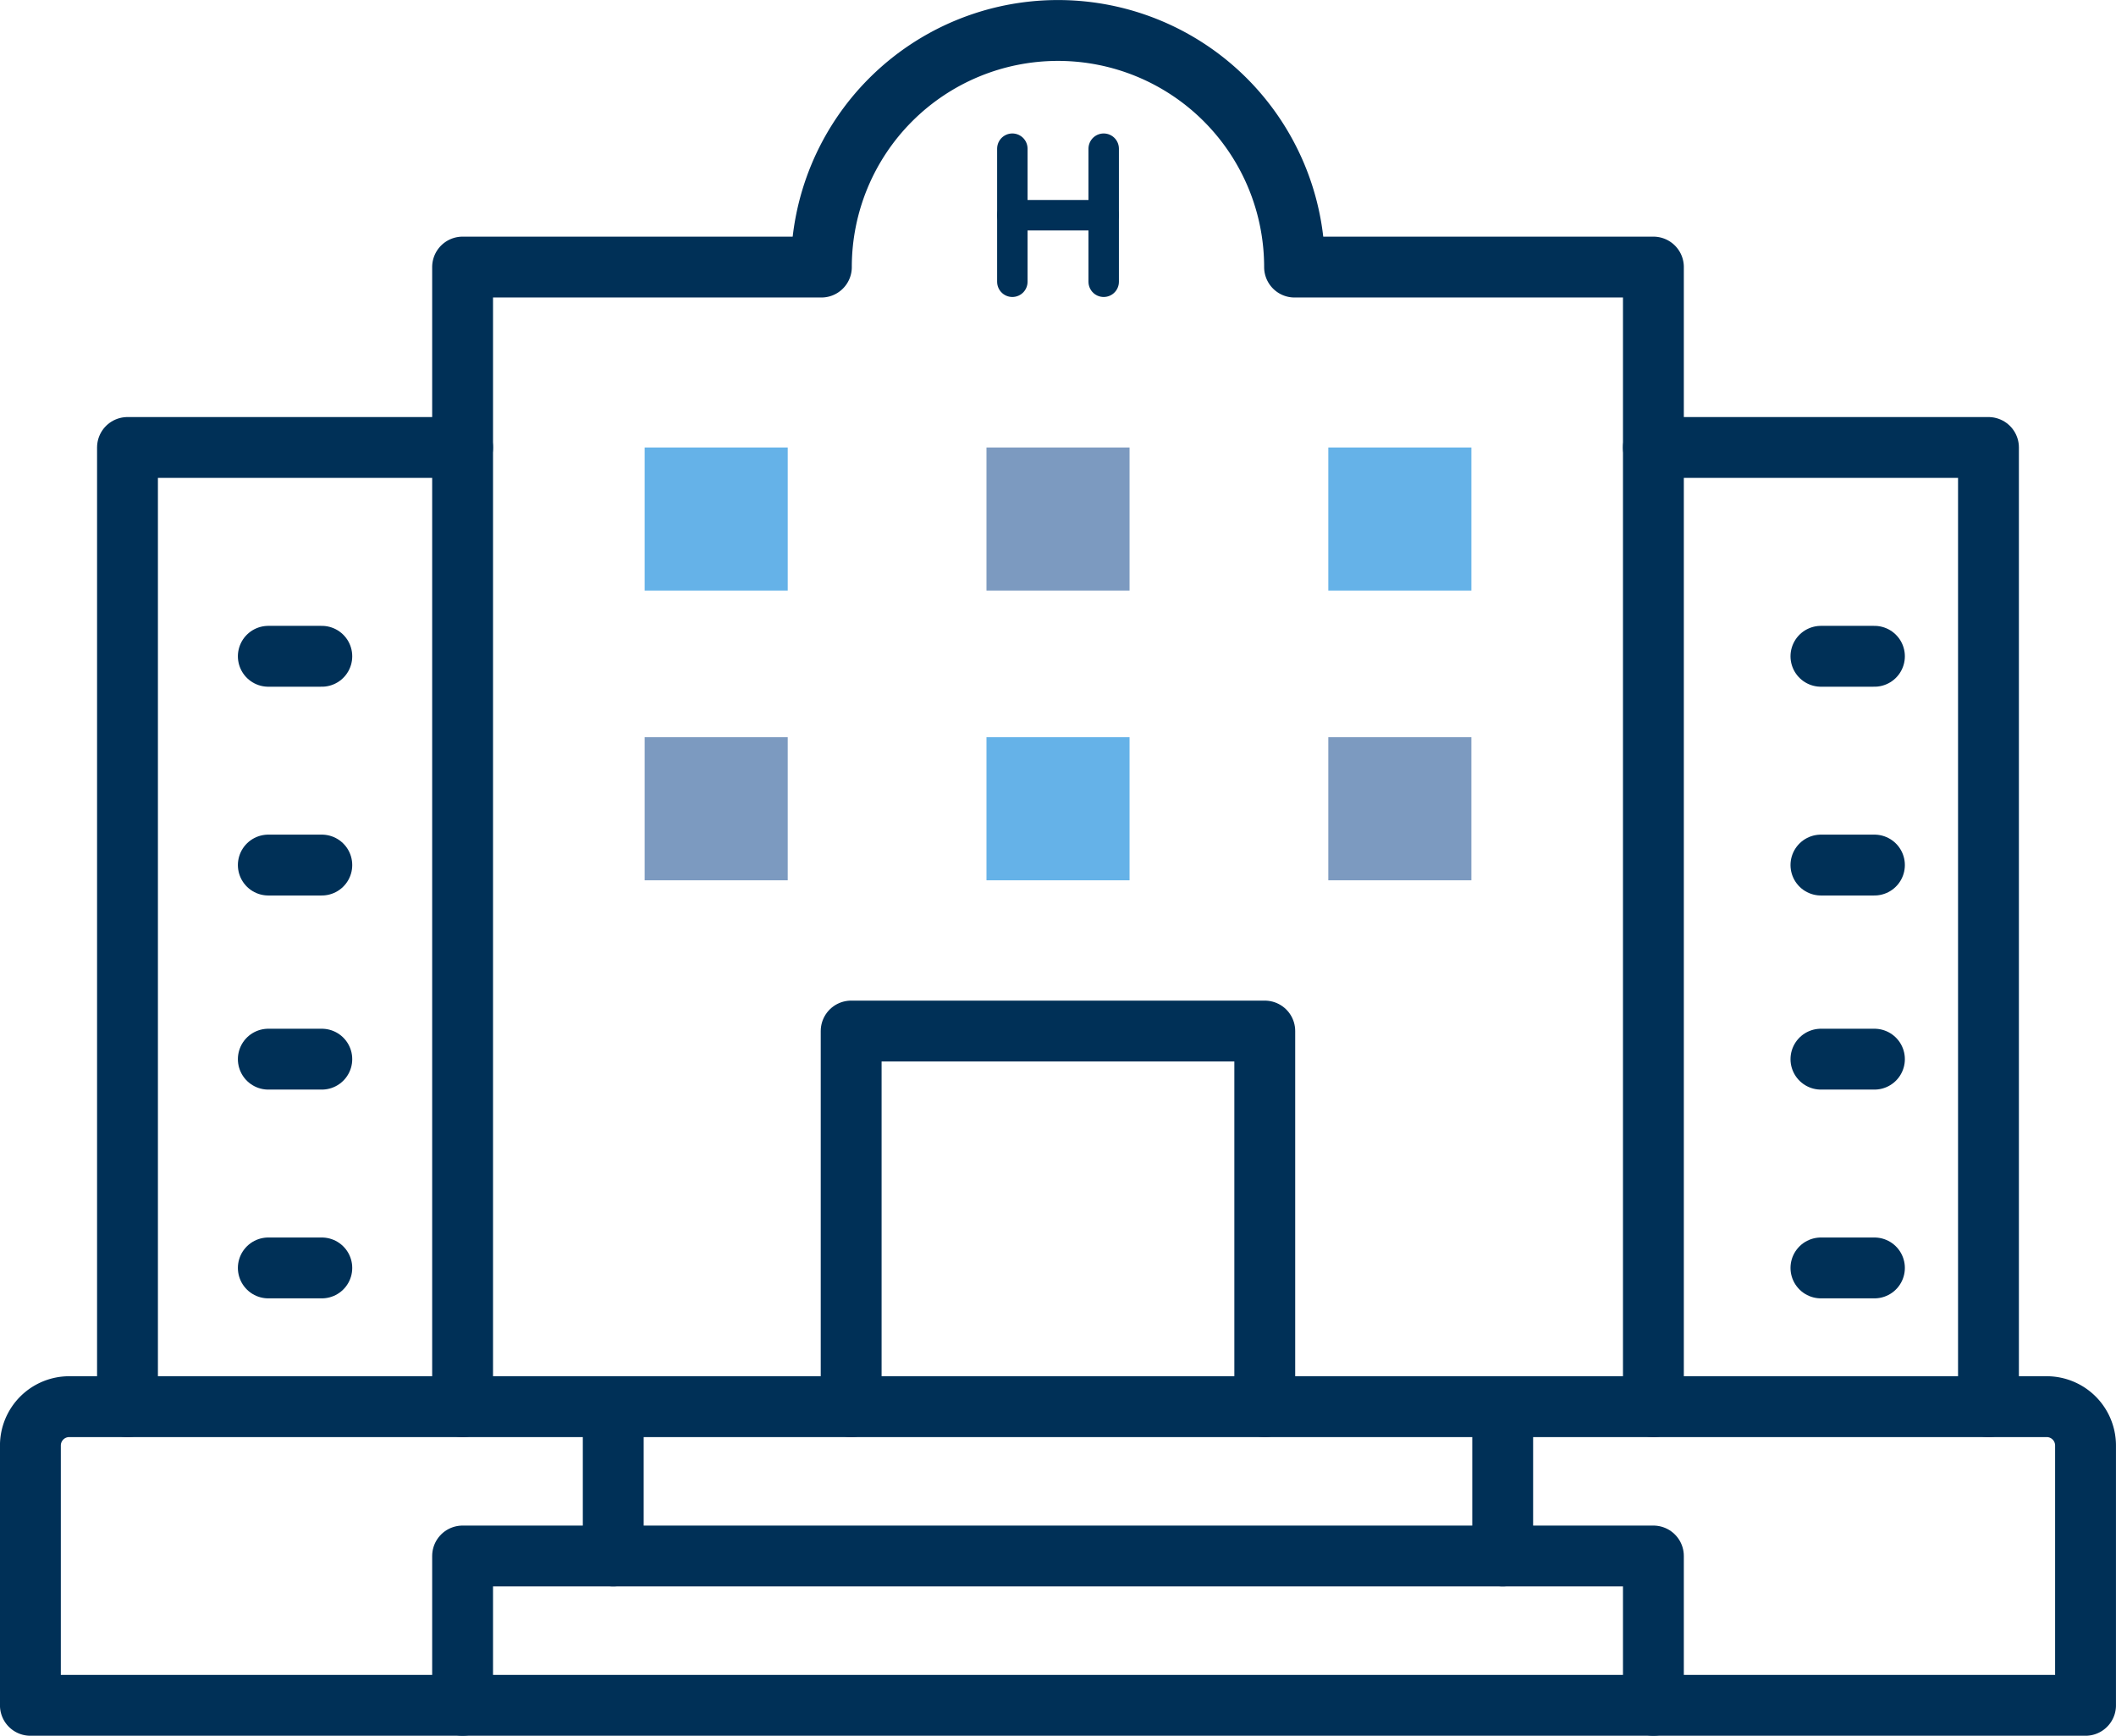
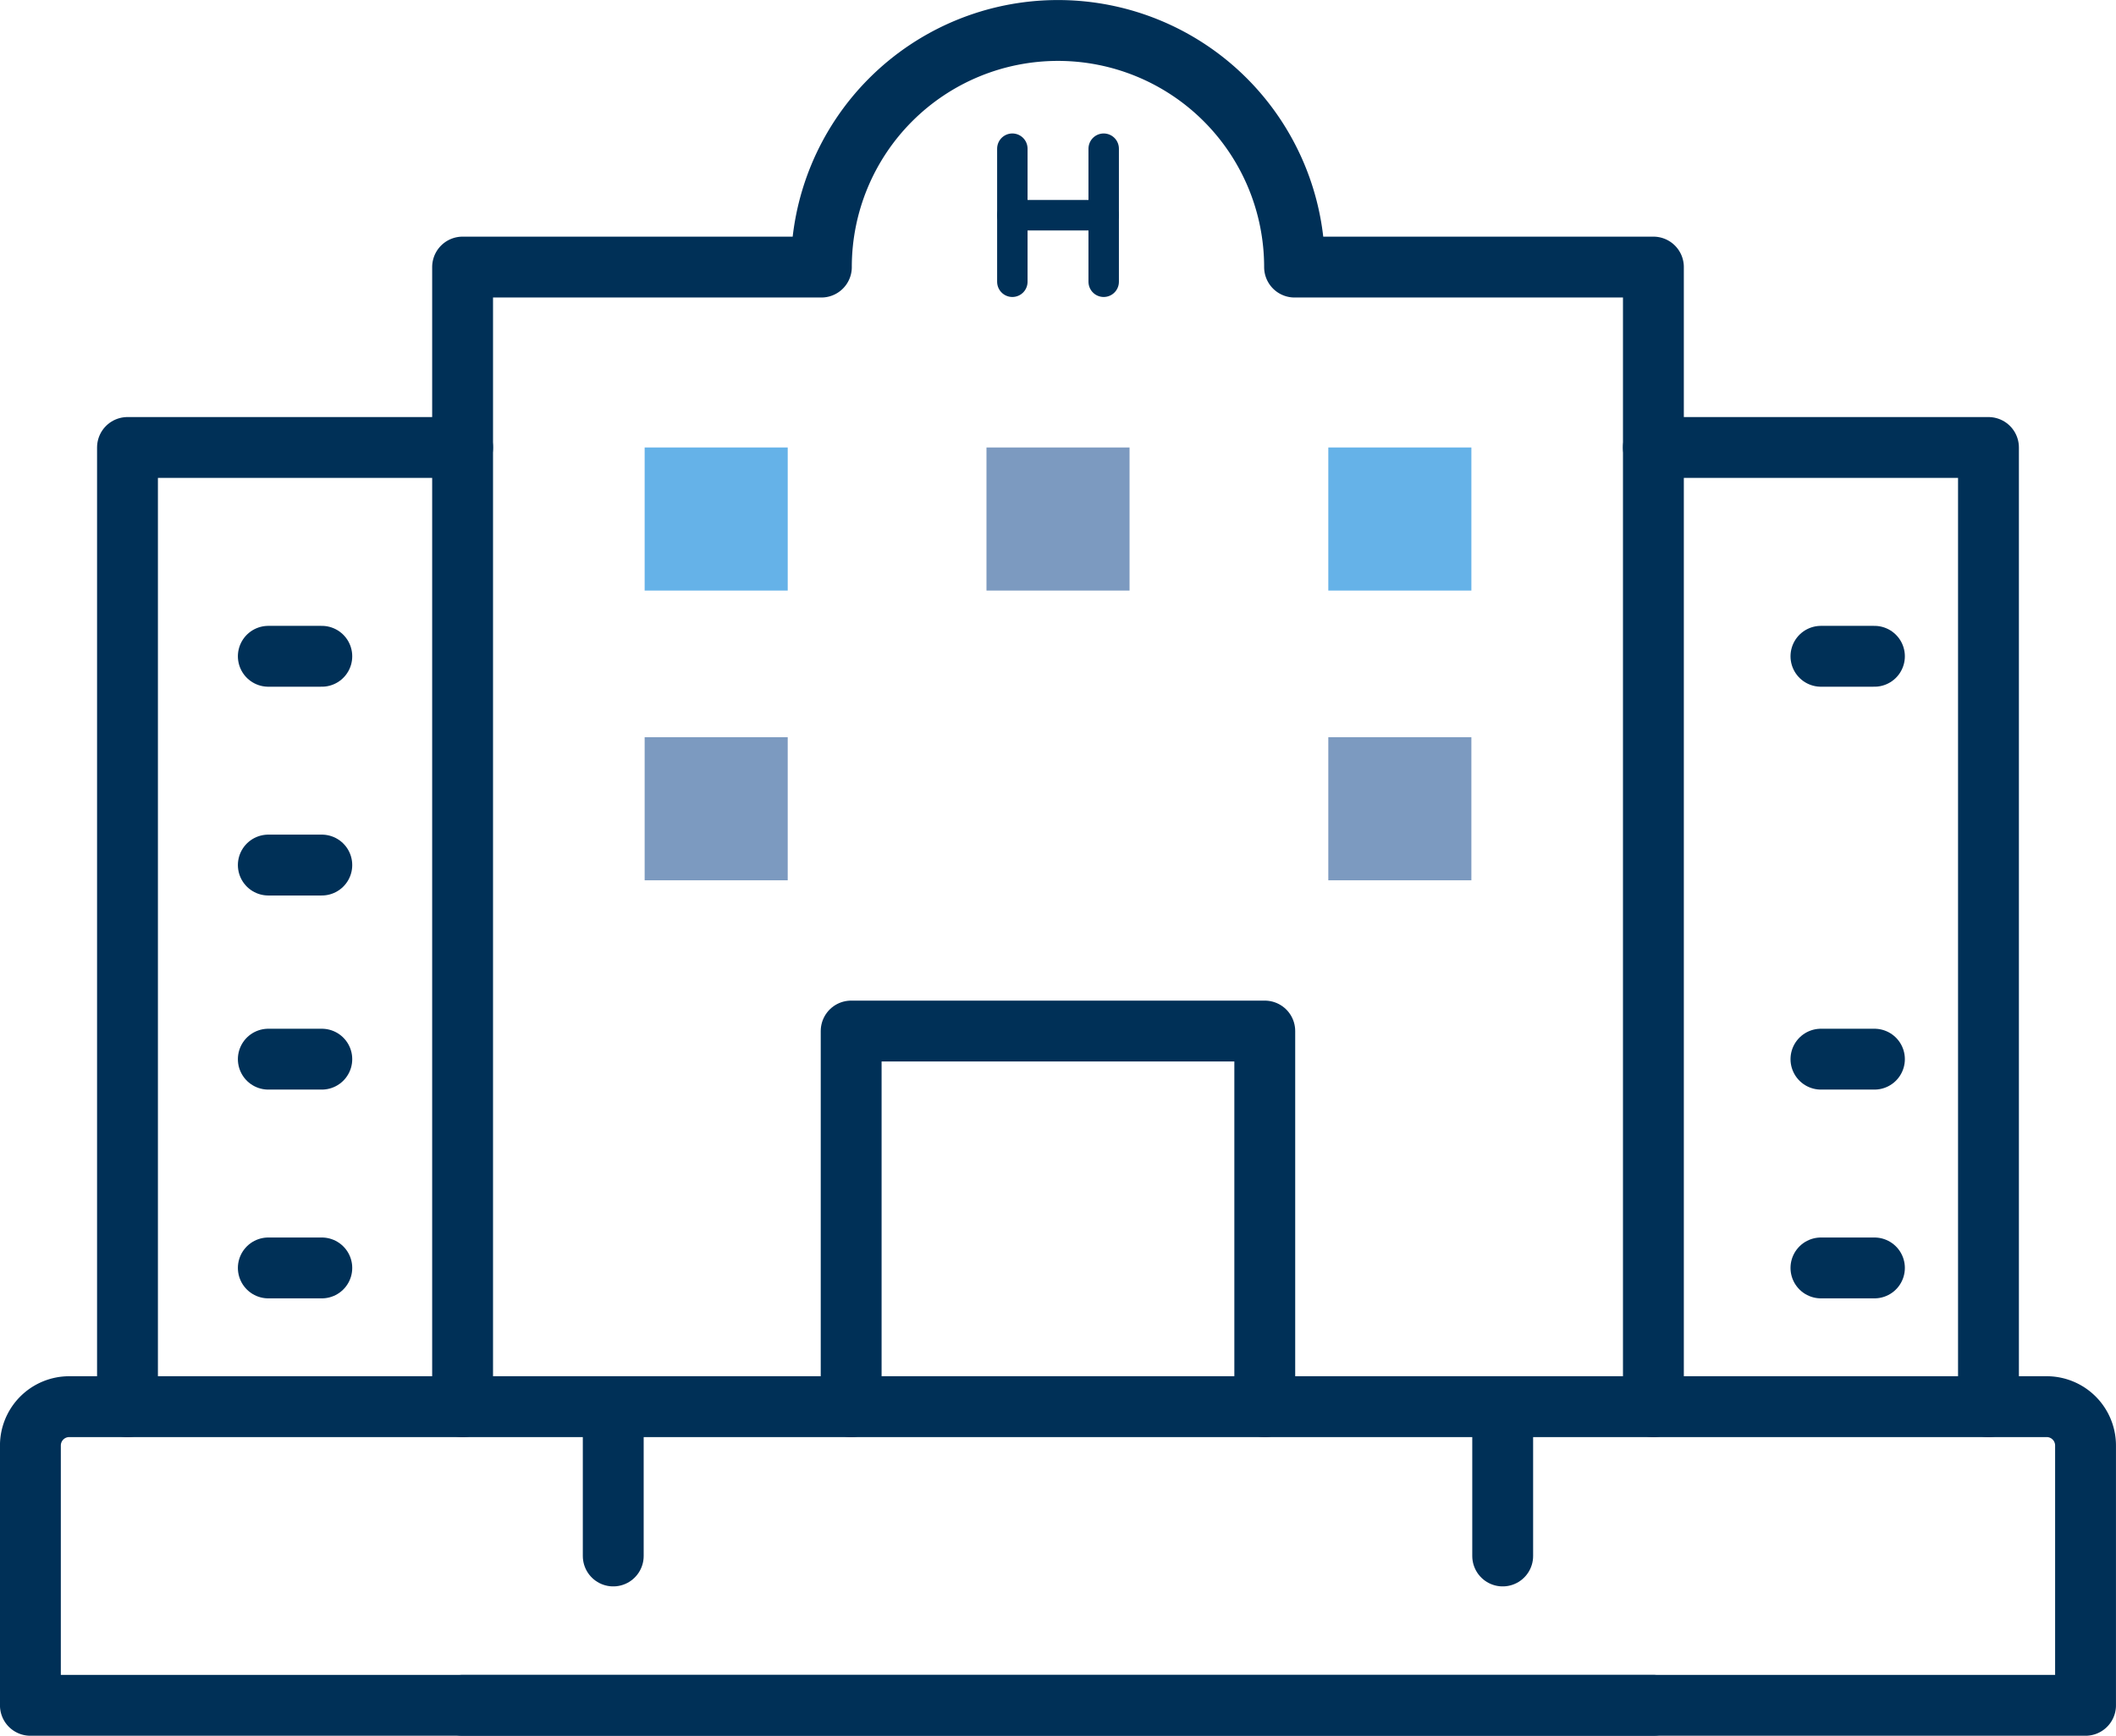
<svg xmlns="http://www.w3.org/2000/svg" width="69.541" height="57.043" viewBox="0 0 69.541 57.043">
  <g id="Raggruppa_3007" data-name="Raggruppa 3007" transform="translate(20150.422 3356.932)">
    <path id="Tracciato_1395" data-name="Tracciato 1395" d="M58.361,46.151V8.7H46.568a7.775,7.775,0,0,0-15.551,0H19.226V46.151" transform="translate(-20154.445 -3356.855)" fill="none" stroke="#003057" stroke-linecap="round" stroke-linejoin="round" stroke-width="2" />
    <path id="Tracciato_1396" data-name="Tracciato 1396" d="M69.659,18.586H80.672V50.108" transform="translate(-20165.744 -3360.812)" fill="none" stroke="#003057" stroke-linecap="round" stroke-linejoin="round" stroke-width="2" />
    <path id="Tracciato_1397" data-name="Tracciato 1397" d="M16.047,18.586H5.034V50.108" transform="translate(-20151.266 -3360.812)" fill="none" stroke="#003057" stroke-linecap="round" stroke-linejoin="round" stroke-width="2" />
    <line id="Linea_638" data-name="Linea 638" y2="4.374" transform="translate(-20117.152 -3352.046)" fill="none" stroke="#003057" stroke-linecap="round" stroke-linejoin="round" stroke-width="1" />
    <line id="Linea_639" data-name="Linea 639" y2="4.374" transform="translate(-20114.15 -3352.046)" fill="none" stroke="#003057" stroke-linecap="round" stroke-linejoin="round" stroke-width="1" />
    <line id="Linea_640" data-name="Linea 640" x2="3.001" transform="translate(-20117.152 -3349.859)" fill="none" stroke="#003057" stroke-linecap="round" stroke-linejoin="round" stroke-width="1" />
    <line id="Linea_641" data-name="Linea 641" x2="1.758" transform="translate(-20141.604 -3328.503)" fill="none" stroke="#003057" stroke-linecap="round" stroke-linejoin="round" stroke-width="2" />
    <line id="Linea_642" data-name="Linea 642" x2="1.758" transform="translate(-20141.604 -3335.364)" fill="none" stroke="#003057" stroke-linecap="round" stroke-linejoin="round" stroke-width="2" />
    <line id="Linea_643" data-name="Linea 643" x2="1.758" transform="translate(-20141.604 -3315.263)" fill="none" stroke="#003057" stroke-linecap="round" stroke-linejoin="round" stroke-width="2" />
    <line id="Linea_644" data-name="Linea 644" x2="1.758" transform="translate(-20141.604 -3322.124)" fill="none" stroke="#003057" stroke-linecap="round" stroke-linejoin="round" stroke-width="2" />
-     <line id="Linea_645" data-name="Linea 645" x2="1.758" transform="translate(-20090.578 -3328.503)" fill="none" stroke="#003057" stroke-linecap="round" stroke-linejoin="round" stroke-width="2" />
    <line id="Linea_646" data-name="Linea 646" x2="1.758" transform="translate(-20090.578 -3335.364)" fill="none" stroke="#003057" stroke-linecap="round" stroke-linejoin="round" stroke-width="2" />
    <line id="Linea_647" data-name="Linea 647" x2="1.758" transform="translate(-20090.578 -3315.263)" fill="none" stroke="#003057" stroke-linecap="round" stroke-linejoin="round" stroke-width="2" />
    <line id="Linea_648" data-name="Linea 648" x2="1.758" transform="translate(-20090.578 -3322.124)" fill="none" stroke="#003057" stroke-linecap="round" stroke-linejoin="round" stroke-width="2" />
    <path id="Tracciato_1398" data-name="Tracciato 1398" d="M35.684,55.644V43.3H49.277V55.644" transform="translate(-20158.133 -3366.348)" fill="none" stroke="#003057" stroke-linecap="round" stroke-linejoin="round" stroke-width="2" />
    <path id="Tracciato_1399" data-name="Tracciato 1399" d="M68.464,69.023V60.485a1.277,1.277,0,0,0-1.276-1.277H2.2A1.277,1.277,0,0,0,.923,60.485v8.538H68.464" transform="translate(-20150.346 -3369.912)" fill="none" stroke="#003057" stroke-linecap="round" stroke-linejoin="round" stroke-width="2" />
    <rect id="Rettangolo_1642" data-name="Rettangolo 1642" width="4.702" height="4.702" transform="translate(-20129.236 -3332.704)" fill="#7c9ac0" />
-     <rect id="Rettangolo_1643" data-name="Rettangolo 1643" width="4.702" height="4.702" transform="translate(-20118.002 -3332.704)" fill="#65b2e8" />
    <rect id="Rettangolo_1644" data-name="Rettangolo 1644" width="4.702" height="4.702" transform="translate(-20106.768 -3332.704)" fill="#7c9ac0" />
    <rect id="Rettangolo_1645" data-name="Rettangolo 1645" width="4.702" height="4.702" transform="translate(-20129.236 -3342.226)" fill="#65b2e8" />
    <rect id="Rettangolo_1646" data-name="Rettangolo 1646" width="4.702" height="4.702" transform="translate(-20118.002 -3342.226)" fill="#7c9ac0" />
    <rect id="Rettangolo_1647" data-name="Rettangolo 1647" width="4.702" height="4.702" transform="translate(-20106.768 -3342.226)" fill="#65b2e8" />
    <line id="Linea_649" data-name="Linea 649" y2="4.907" transform="translate(-20101.037 -3310.704)" fill="none" stroke="#003057" stroke-linecap="round" stroke-linejoin="round" stroke-width="2" />
    <line id="Linea_650" data-name="Linea 650" y1="4.907" transform="translate(-20130.268 -3310.704)" fill="none" stroke="#003057" stroke-linecap="round" stroke-linejoin="round" stroke-width="2" />
-     <path id="Tracciato_1400" data-name="Tracciato 1400" d="M19.226,70.44V65.533H58.361V70.44" transform="translate(-20154.445 -3371.329)" fill="none" stroke="#003057" stroke-linecap="round" stroke-linejoin="round" stroke-width="2" />
+     <path id="Tracciato_1400" data-name="Tracciato 1400" d="M19.226,70.44H58.361V70.44" transform="translate(-20154.445 -3371.329)" fill="none" stroke="#003057" stroke-linecap="round" stroke-linejoin="round" stroke-width="2" />
  </g>
</svg>